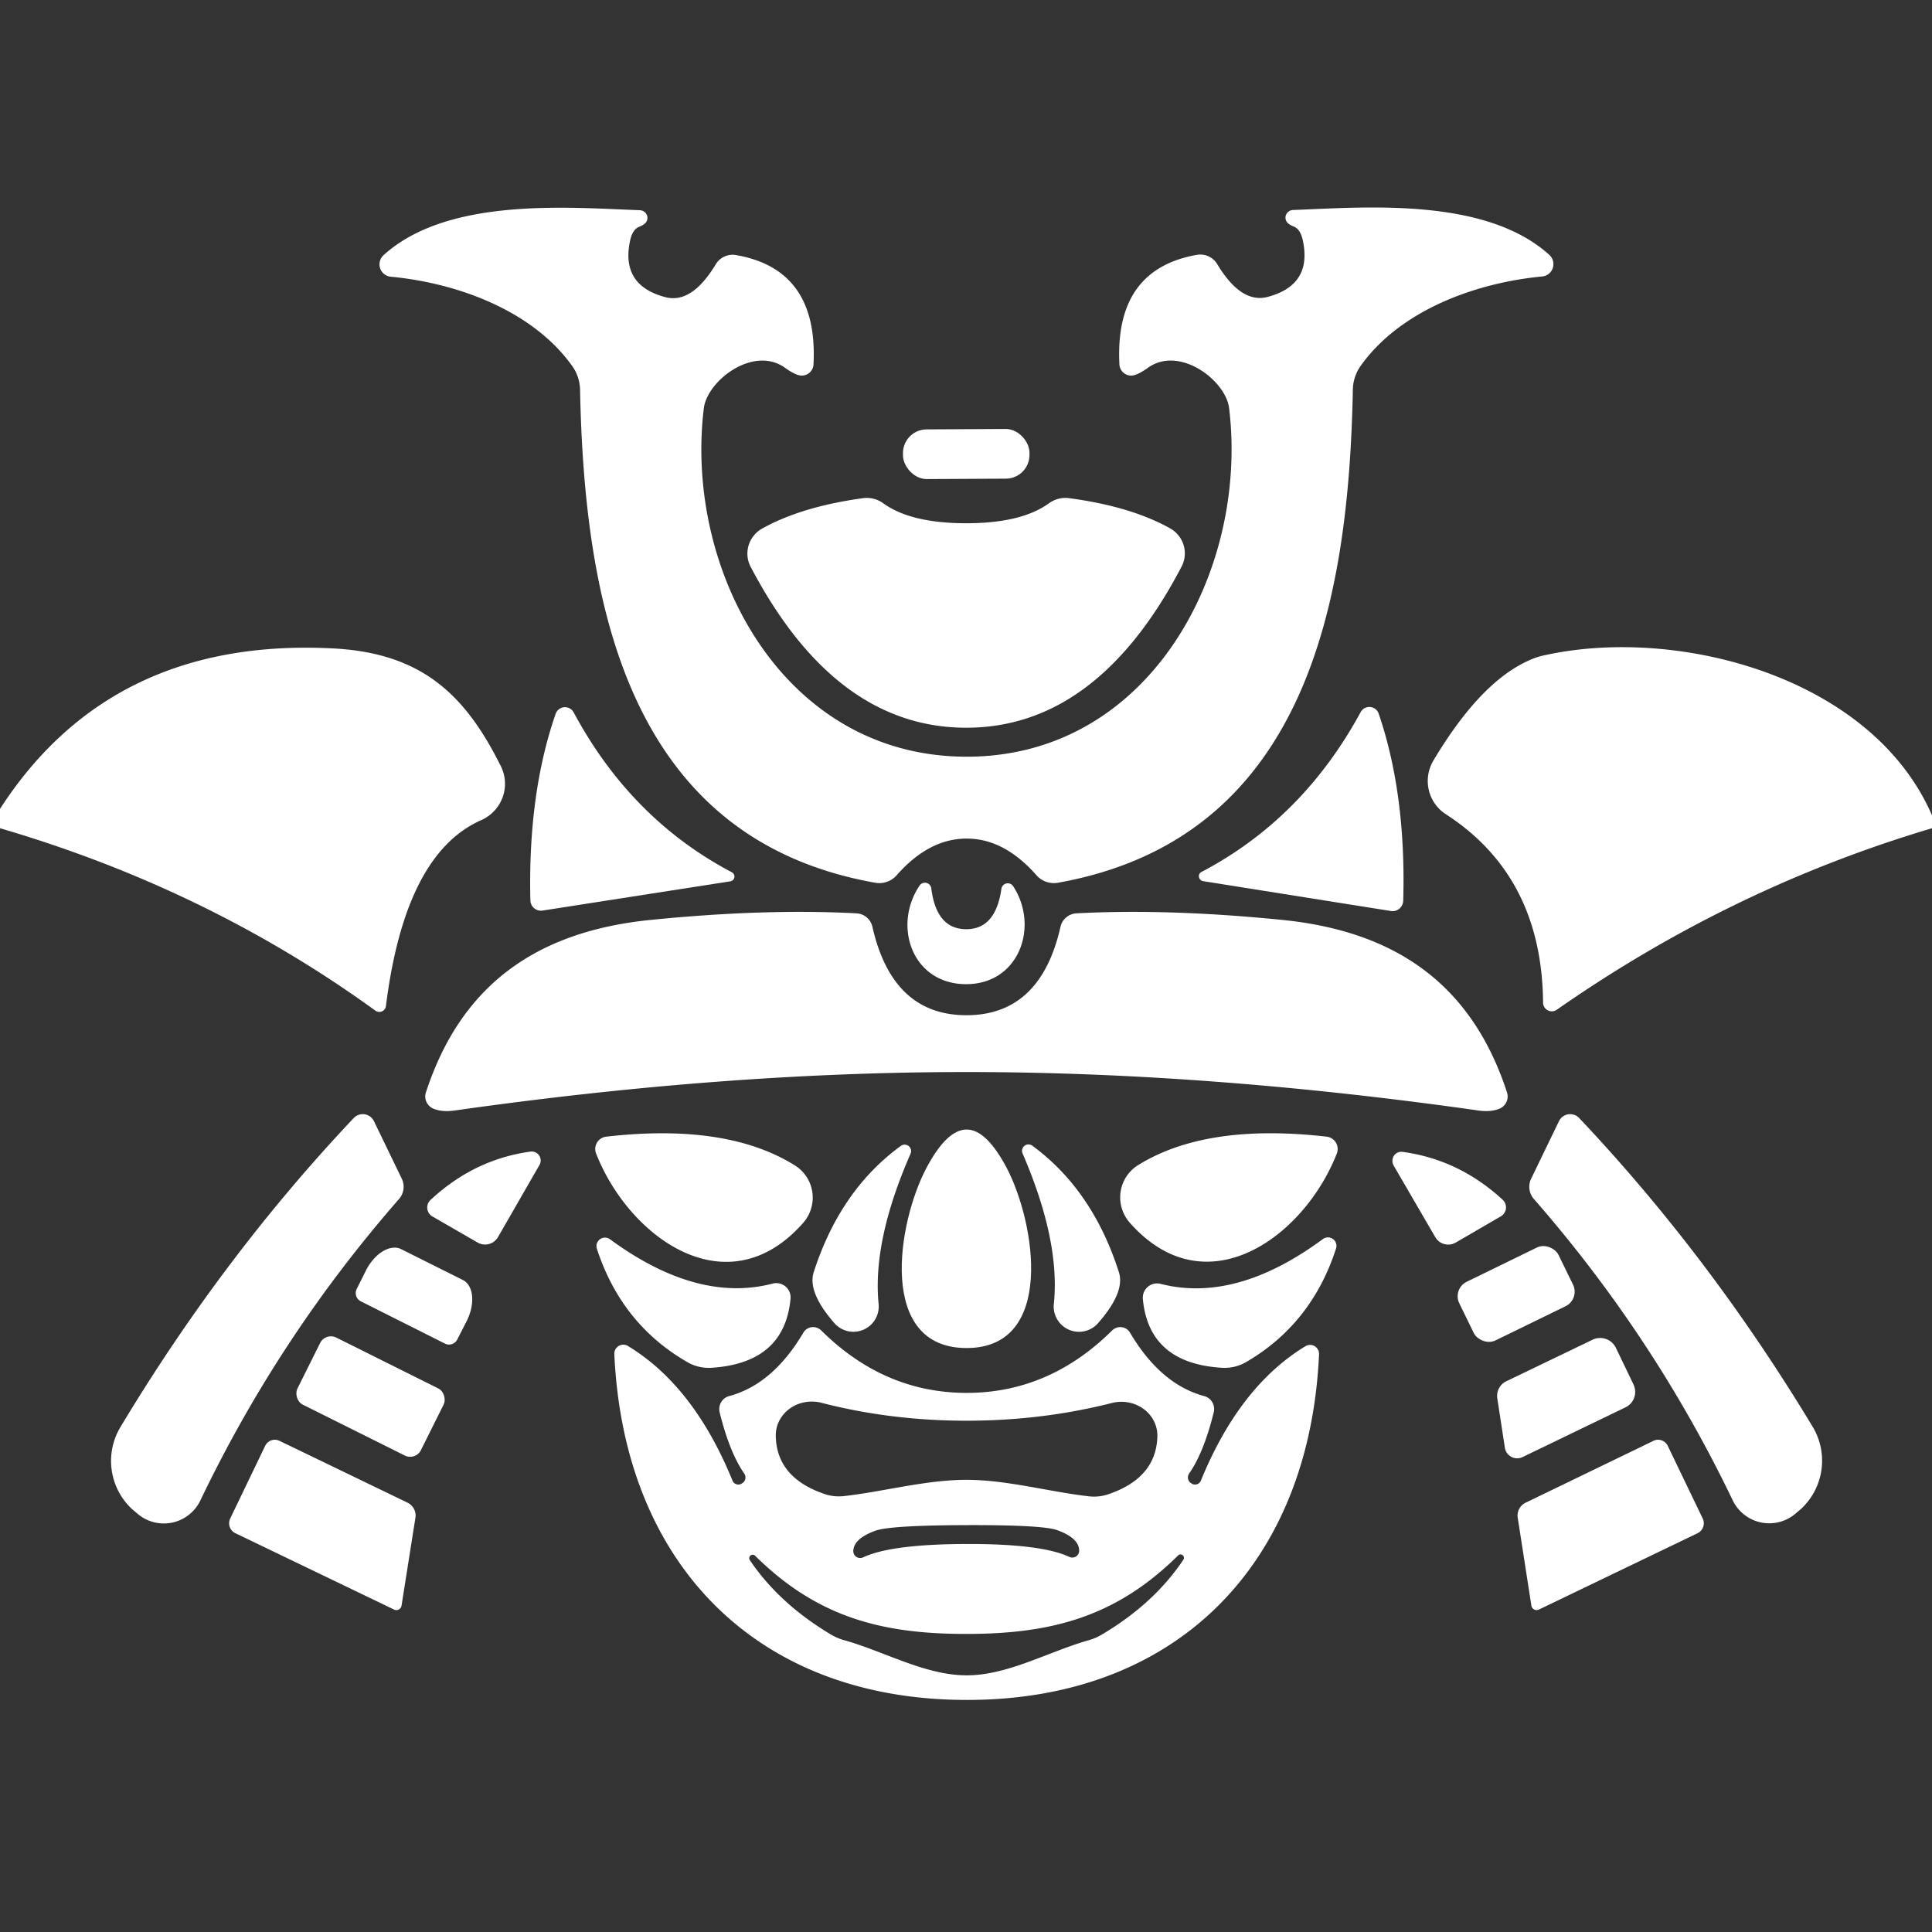
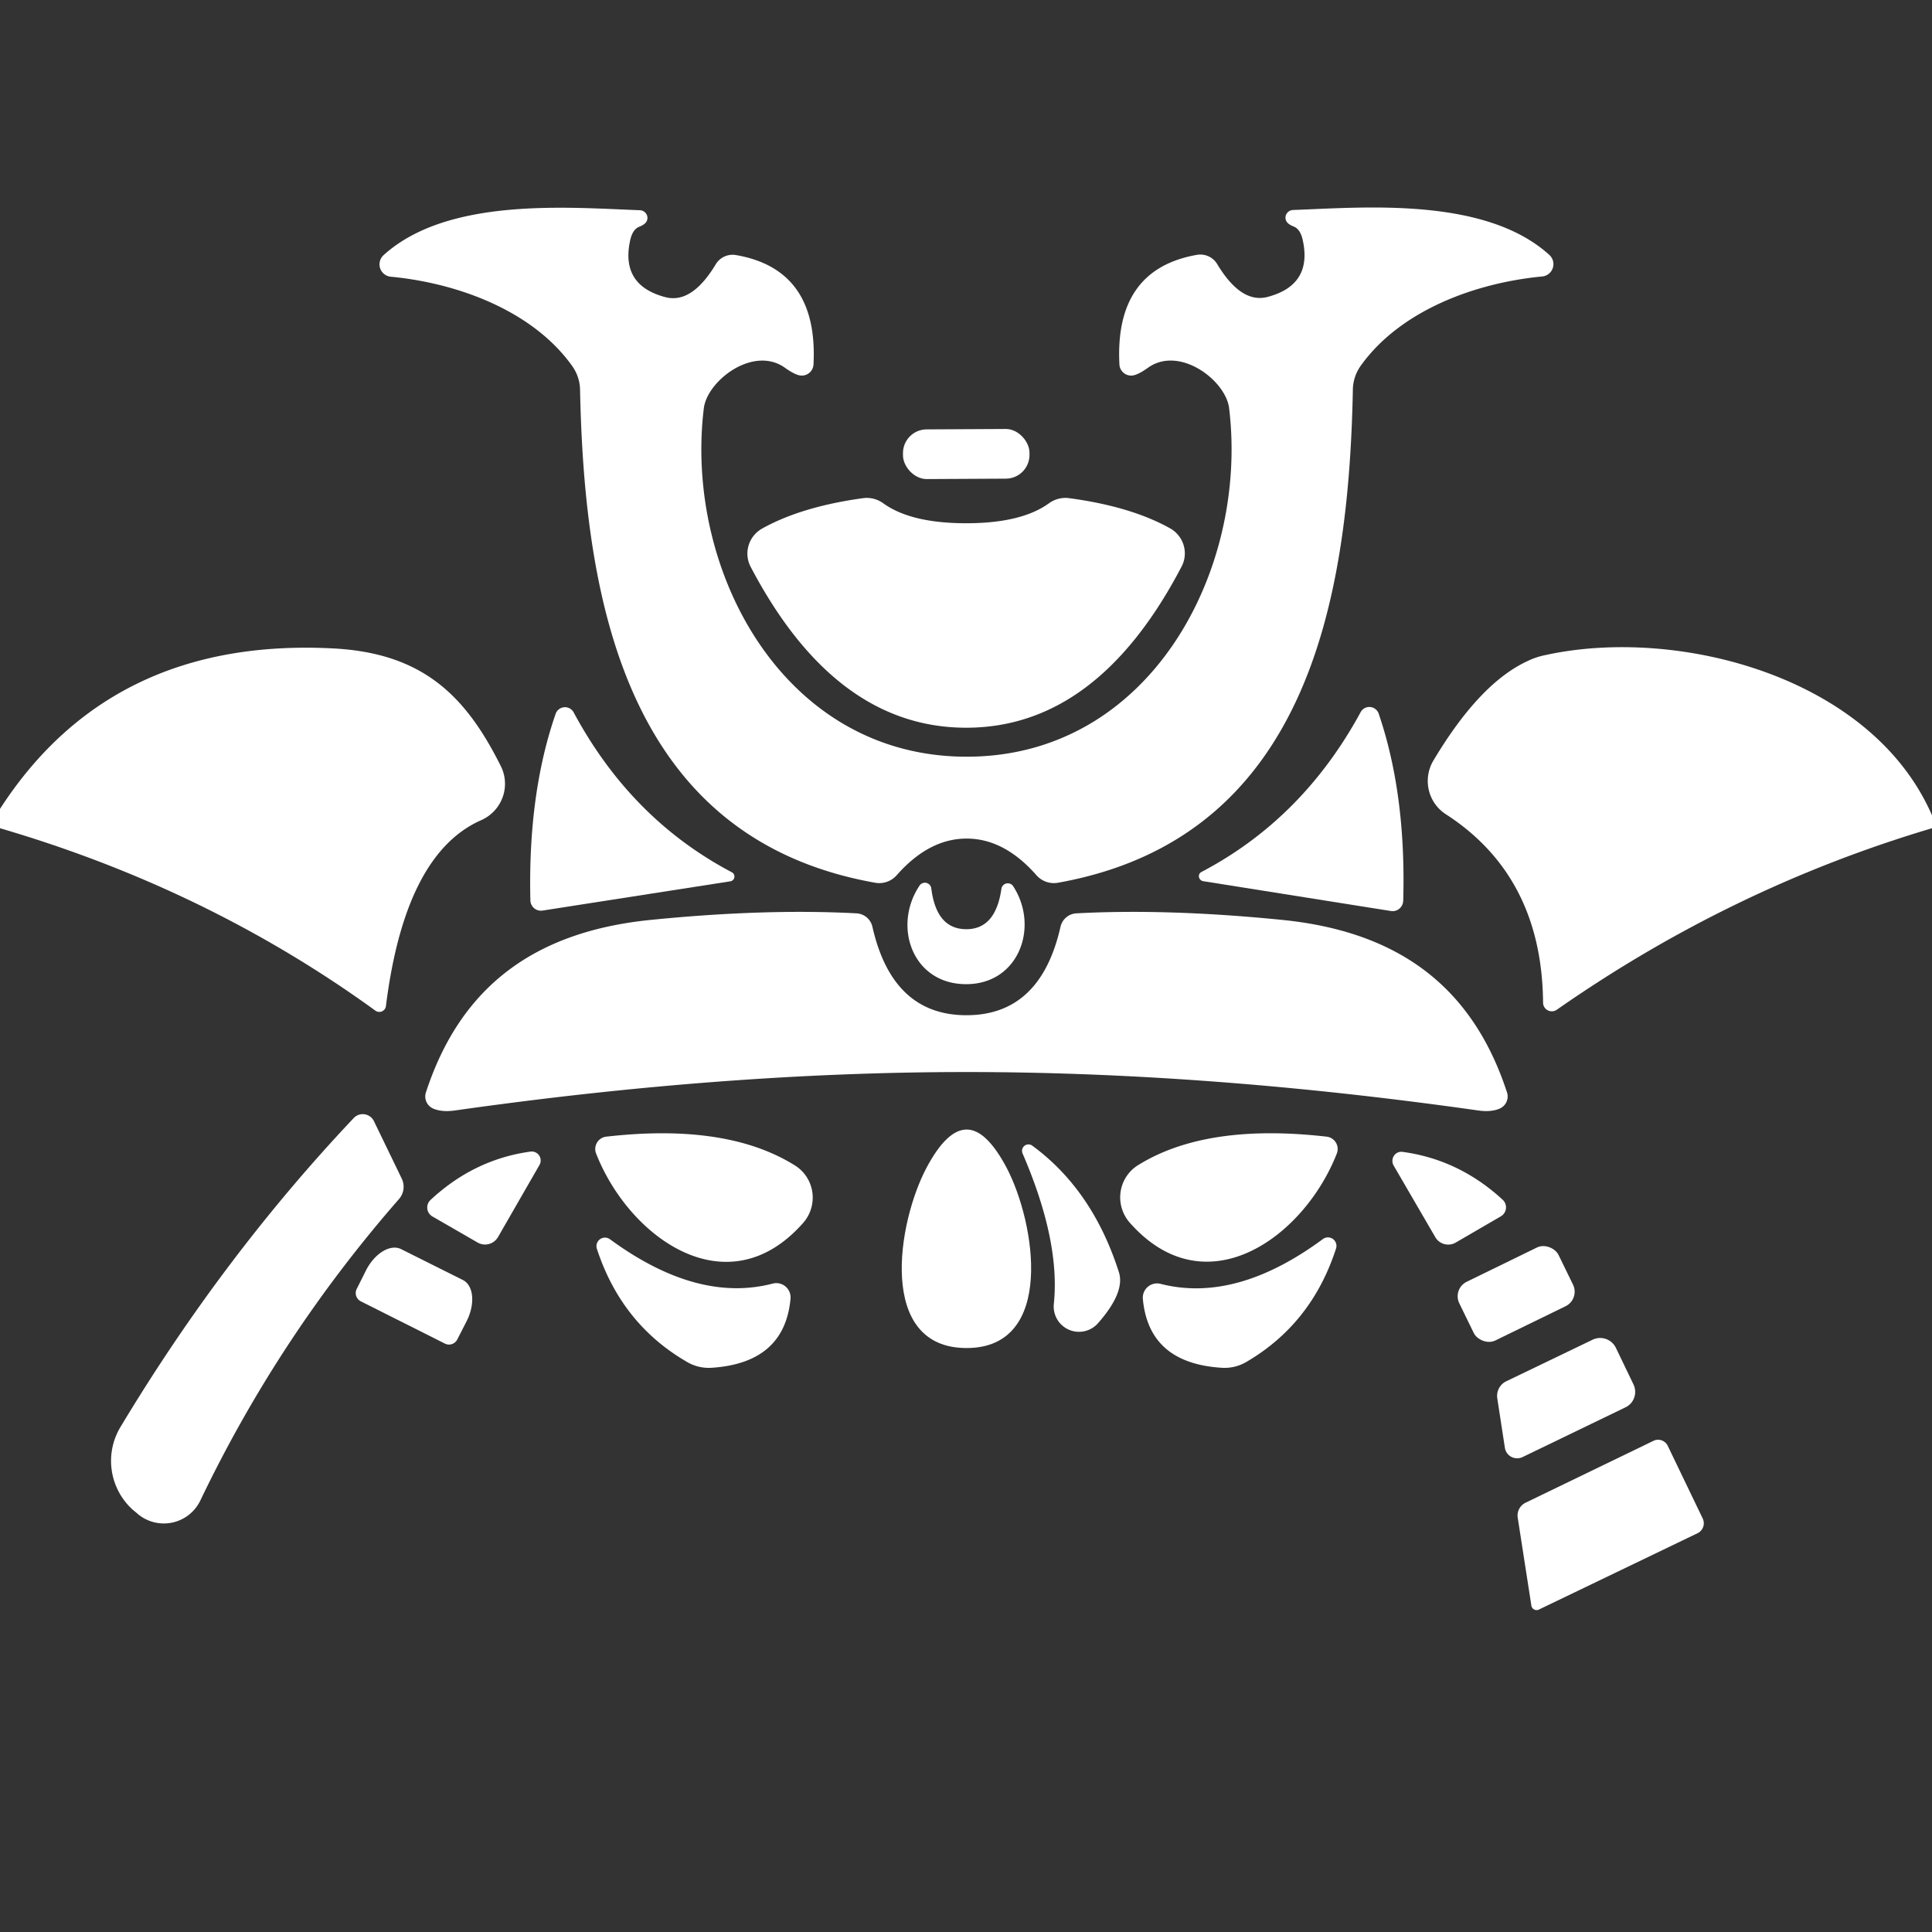
<svg xmlns="http://www.w3.org/2000/svg" version="1.1" viewBox="0.00 0.00 84.00 84.00">
  <rect x="0.00" y="0.00" width="84.00" height="84.00" fill="#333333" stroke="none" />
  <path fill="#ffffff" d="   M 42.03 32.90   C 50.03 32.90 54.29 24.76 53.44 17.75   C 53.30 16.55 51.31 15.03 49.94 15.97   Q 49.55 16.25 49.32 16.31   A 0.51 0.51 0.0 0 1 48.67 15.84   Q 48.46 11.71 52.04 11.08   A 0.86 0.85 -20.3 0 1 52.92 11.48   Q 53.96 13.21 55.11 12.91   Q 57.05 12.40 56.65 10.48   Q 56.55 9.97 56.25 9.85   Q 55.99 9.75 55.92 9.60   A 0.34 0.33 -12.9 0 1 56.22 9.13   C 59.27 9.02 64.57 8.54 67.37 11.09   A 0.54 0.54 0.0 0 1 67.06 12.02   C 64.18 12.29 60.88 13.48 59.15 15.92   A 1.84 1.84 0.0 0 0 58.82 16.94   C 58.64 26.28 56.74 36.46 46.00 38.38   A 1.01 1.01 0.0 0 1 45.06 38.05   Q 43.66 36.46 42.03 36.46   Q 40.39 36.46 38.99 38.05   A 1.01 1.01 0.0 0 1 38.05 38.38   C 27.31 36.47 25.41 26.29 25.22 16.95   A 1.84 1.84 0.0 0 0 24.89 15.93   C 23.16 13.49 19.86 12.30 16.98 12.03   A 0.54 0.54 0.0 0 1 16.67 11.10   C 19.47 8.55 24.77 9.03 27.82 9.14   A 0.34 0.33 12.9 0 1 28.12 9.61   Q 28.05 9.76 27.79 9.86   Q 27.49 9.98 27.39 10.49   Q 26.99 12.41 28.93 12.92   Q 30.08 13.22 31.12 11.49   A 0.86 0.85 20.2 0 1 32.00 11.09   Q 35.58 11.71 35.37 15.84   A 0.51 0.51 0.0 0 1 34.72 16.31   Q 34.49 16.25 34.10 15.97   C 32.73 15.03 30.74 16.56 30.60 17.76   C 29.75 24.76 34.02 32.90 42.03 32.90   Z" />
  <rect fill="#ffffff" x="-2.75" y="-1.08" transform="translate(42.01,19.74) rotate(-0.3)" width="5.50" height="2.16" rx="1.03" />
  <path fill="#ffffff" d="   M 42.01 22.75   Q 44.41 22.75 45.61 21.88   A 1.23 1.20 -58.1 0 1 46.49 21.66   Q 49.18 22.02 50.89 22.98   A 1.25 1.24 28.9 0 1 51.37 24.64   Q 47.71 31.64 42.01 31.64   Q 36.31 31.64 32.64 24.65   A 1.25 1.24 -29.0 0 1 33.12 22.99   Q 34.83 22.03 37.52 21.66   A 1.23 1.20 58.0 0 1 38.40 21.88   Q 39.60 22.75 42.01 22.75   Z" />
  <path fill="#ffffff" d="   M 0.00 36.01   Q -0.01 35.59 0.00 35.17   Q 4.82 27.71 14.44 28.19   C 18.38 28.38 20.25 30.25 21.78 33.32   A 1.73 1.72 -25.1 0 1 20.92 35.66   Q 17.61 37.12 16.78 43.74   A 0.29 0.29 0.0 0 1 16.32 43.94   Q 9.02 38.65 0.00 36.01   Z" />
  <path fill="#ffffff" d="   M 84.00 35.45   L 84.00 36.01   Q 75.28 38.60 67.69 43.90   A 0.38 0.38 0.0 0 1 67.09 43.59   Q 67.04 38.10 62.86 35.40   A 1.73 1.72 -58.2 0 1 62.32 33.07   Q 64.33 29.70 66.42 28.74   A 3.26 3.07 24.9 0 1 67.20 28.48   C 72.96 27.22 81.38 29.42 84.00 35.45   Z" />
  <path fill="#ffffff" d="   M 31.74 38.32   L 23.59 39.59   A 0.46 0.46 0.0 0 1 23.06 39.14   Q 22.95 34.52 24.16 31.03   A 0.43 0.43 0.0 0 1 24.94 30.97   Q 27.43 35.61 31.81 37.92   A 0.21 0.21 0.0 0 1 31.74 38.32   Z" />
  <path fill="#ffffff" d="   M 52.30 38.31   A 0.22 0.21 35.6 0 1 52.24 37.91   Q 56.64 35.60 59.16 30.96   A 0.43 0.43 0.0 0 1 59.94 31.02   Q 61.14 34.53 61.01 39.16   A 0.47 0.46 -84.9 0 1 60.48 39.61   L 52.30 38.31   Z" />
  <path fill="#ffffff" d="   M 42.00 40.40   Q 43.29 40.41 43.54 38.64   A 0.28 0.28 0.0 0 1 44.05 38.53   C 45.20 40.29 44.30 42.81 41.98 42.79   C 39.65 42.77 38.80 40.24 39.99 38.49   A 0.28 0.28 0.0 0 1 40.49 38.62   Q 40.71 40.39 42.00 40.40   Z" />
  <path fill="#ffffff" d="   M 42.02 44.14   Q 45.24 44.14 46.11 40.29   A 0.75 0.75 0.0 0 1 46.81 39.71   Q 50.76 39.50 55.69 39.99   C 60.73 40.48 64.00 42.84 65.52 47.49   A 0.58 0.57 -20.1 0 1 65.18 48.21   Q 64.80 48.36 64.26 48.28   Q 52.49 46.61 42.02 46.61   Q 31.55 46.61 19.79 48.28   Q 19.24 48.36 18.86 48.21   A 0.58 0.57 20.1 0 1 18.52 47.49   C 20.04 42.84 23.31 40.48 28.35 39.99   Q 33.28 39.50 37.23 39.71   A 0.75 0.75 0.0 0 1 37.93 40.29   Q 38.80 44.14 42.02 44.14   Z" />
  <path fill="#ffffff" d="   M 15.38 48.61   A 0.54 0.54 0.0 0 1 16.26 48.75   L 17.47 51.25   A 0.81 0.81 0.0 0 1 17.35 52.13   Q 12.13 58.10 8.71 65.24   A 1.76 1.76 0.0 0 1 5.94 65.78   L 5.76 65.63   A 2.86 2.86 0.0 0 1 5.24 62.04   Q 9.70 54.62 15.38 48.61   Z" />
-   <path fill="#ffffff" d="   M 68.66 48.61   Q 74.34 54.62 78.81 62.03   A 2.86 2.86 0.0 0 1 78.29 65.62   L 78.11 65.77   A 1.76 1.76 0.0 0 1 75.34 65.24   Q 71.91 58.10 66.69 52.13   A 0.81 0.81 0.0 0 1 66.57 51.25   L 67.78 48.75   A 0.54 0.54 0.0 0 1 68.66 48.61   Z" />
  <path fill="#ffffff" d="   M 42.03 49.11   Q 42.88 49.11 43.76 50.76   C 45.03 53.17 45.89 58.62 42.02 58.61   C 38.14 58.61 39.01 53.16 40.29 50.76   Q 41.17 49.11 42.03 49.11   Z" />
  <path fill="#ffffff" d="   M 26.36 49.42   Q 31.60 48.82 34.56 50.67   A 1.66 1.65 -53.3 0 1 34.92 53.17   C 31.62 56.91 27.35 53.80 25.92 50.16   A 0.54 0.54 0.0 0 1 26.36 49.42   Z" />
  <path fill="#ffffff" d="   M 58.12 50.16   C 56.69 53.80 52.42 56.90 49.12 53.16   A 1.66 1.65 53.3 0 1 49.48 50.66   Q 52.44 48.82 57.68 49.42   A 0.54 0.54 0.0 0 1 58.12 50.16   Z" />
-   <path fill="#ffffff" d="   M 39.17 49.82   A 0.28 0.28 0.0 0 1 39.59 50.16   Q 37.93 53.95 38.20 56.69   A 1.10 1.10 0.0 0 1 36.28 57.53   Q 35.10 56.18 35.38 55.31   Q 36.53 51.74 39.17 49.82   Z" />
  <path fill="#ffffff" d="   M 44.88 49.81   Q 47.51 51.74 48.65 55.32   Q 48.92 56.19 47.74 57.53   A 1.10 1.10 0.0 0 1 45.82 56.68   Q 46.10 53.95 44.46 50.15   A 0.28 0.28 0.0 0 1 44.88 49.81   Z" />
  <path fill="#ffffff" d="   M 23.45 50.66   L 21.65 53.79   A 0.65 0.65 0.0 0 1 20.76 54.02   L 18.80 52.89   A 0.45 0.45 0.0 0 1 18.72 52.17   Q 20.61 50.41 23.06 50.07   A 0.39 0.39 0.0 0 1 23.45 50.66   Z" />
  <path fill="#ffffff" d="   M 60.97 50.08   Q 63.43 50.41 65.33 52.16   A 0.45 0.45 0.0 0 1 65.26 52.88   L 63.30 54.02   A 0.65 0.65 0.0 0 1 62.41 53.80   L 60.59 50.67   A 0.40 0.39 78.3 0 1 60.97 50.08   Z" />
  <path fill="#ffffff" d="   M 26.52 53.88   Q 30.31 56.66 33.59 55.81   A 0.62 0.62 0.0 0 1 34.37 56.47   Q 34.11 59.27 30.92 59.47   A 1.88 1.85 -31.0 0 1 29.88 59.22   Q 27.02 57.57 25.95 54.29   A 0.37 0.37 0.0 0 1 26.52 53.88   Z" />
  <path fill="#ffffff" d="   M 58.09 54.28   Q 57.03 57.56 54.18 59.22   A 1.88 1.85 30.9 0 1 53.14 59.47   Q 49.95 59.28 49.69 56.48   A 0.62 0.62 0.0 0 1 50.46 55.82   Q 53.74 56.66 57.52 53.87   A 0.37 0.37 0.0 0 1 58.09 54.28   Z" />
  <path fill="#ffffff" d="   M 15.69 56.58   A 0.40 0.40 0.0 0 1 15.51 56.04   L 15.91 55.24   A 1.52 0.95 -63.3 0 1 17.44 54.31   L 20.12 55.65   A 1.52 0.95 -63.3 0 1 20.29 57.44   L 19.88 58.24   A 0.40 0.40 0.0 0 1 19.35 58.42   L 15.69 56.58   Z" />
  <rect fill="#ffffff" x="-2.40" y="-1.42" transform="translate(65.92,56.26) rotate(-26.0)" width="4.80" height="2.84" rx="0.70" />
-   <path fill="#ffffff" d="   M 42.03 60.56   Q 45.62 60.56 48.36 57.84   A 0.50 0.49 -37.6 0 1 49.13 57.94   Q 50.46 60.19 52.36 60.70   A 0.59 0.58 -75.4 0 1 52.77 61.41   Q 52.34 63.15 51.70 64.07   A 0.30 0.29 -59.6 0 0 51.81 64.50   L 51.84 64.52   A 0.28 0.27 23.9 0 0 52.21 64.38   Q 53.89 60.27 56.76 58.53   A 0.39 0.39 0.0 0 1 57.35 58.88   C 56.94 68.00 51.16 73.92 42.03 73.91   C 32.90 73.91 27.12 67.99 26.71 58.87   A 0.39 0.39 0.0 0 1 27.30 58.52   Q 30.17 60.26 31.85 64.38   A 0.28 0.27 -23.8 0 0 32.22 64.52   L 32.25 64.50   A 0.30 0.29 59.6 0 0 32.36 64.07   Q 31.72 63.15 31.29 61.41   A 0.59 0.58 75.4 0 1 31.70 60.70   Q 33.60 60.19 34.93 57.94   A 0.50 0.49 37.6 0 1 35.70 57.84   Q 38.44 60.56 42.03 60.56   Z   M 42.02 64.34   C 43.79 64.34 45.65 64.87 47.37 65.06   A 1.97 1.91 38.3 0 0 48.15 64.98   Q 50.26 64.28 50.32 62.47   A 1.59 1.49 -6.5 0 0 48.34 61.00   Q 45.31 61.77 42.02 61.77   Q 38.73 61.77 35.71 60.99   A 1.59 1.49 6.5 0 0 33.73 62.46   Q 33.78 64.27 35.89 64.97   A 1.97 1.91 -38.3 0 0 36.67 65.05   C 38.39 64.86 40.25 64.34 42.02 64.34   Z   M 42.01 67.13   Q 45.27 67.12 46.49 67.69   A 0.30 0.30 0.0 0 0 46.92 67.40   Q 46.90 66.86 45.94 66.52   Q 45.29 66.30 42.01 66.31   Q 38.72 66.32 38.07 66.55   Q 37.12 66.89 37.10 67.43   A 0.30 0.30 0.0 0 0 37.53 67.71   Q 38.74 67.14 42.01 67.13   Z   M 42.04 72.84   C 43.82 72.84 45.61 71.80 47.35 71.31   A 2.41 2.40 -68.1 0 0 47.92 71.06   Q 50.19 69.71 51.46 67.80   A 0.15 0.15 0.0 0 0 51.24 67.61   C 48.57 70.26 45.79 71.04 42.04 71.04   C 38.28 71.05 35.50 70.28 32.83 67.64   A 0.15 0.15 0.0 0 0 32.60 67.83   Q 33.88 69.73 36.15 71.08   A 2.41 2.40 68.0 0 0 36.73 71.32   C 38.46 71.81 40.26 72.85 42.04 72.84   Z" />
-   <rect fill="#ffffff" x="-3.00" y="-1.63" transform="translate(16.11,60.72) rotate(26.5)" width="6.00" height="3.26" rx="0.52" />
  <path fill="#ffffff" d="   M 65.48 60.06   L 69.24 58.25   A 0.76 0.76 0.0 0 1 70.26 58.61   L 71.02 60.19   A 0.75 0.74 64.5 0 1 70.67 61.19   L 66.20 63.35   A 0.54 0.54 0.0 0 1 65.43 62.95   L 65.10 60.80   A 0.71 0.70 72.3 0 1 65.48 60.06   Z" />
-   <path fill="#ffffff" d="   M 17.13 69.98   L 10.23 66.66   A 0.48 0.48 0.0 0 1 10.01 66.02   L 11.53 62.86   A 0.47 0.46 -64.5 0 1 12.14 62.64   L 17.71 65.33   A 0.62 0.62 0.0 0 1 18.06 66.00   L 17.46 69.80   A 0.23 0.23 0.0 0 1 17.13 69.98   Z" />
  <path fill="#ffffff" d="   M 66.91 69.98   A 0.23 0.23 0.0 0 1 66.58 69.80   L 65.99 66.00   A 0.62 0.62 0.0 0 1 66.34 65.33   L 71.90 62.64   A 0.47 0.46 64.6 0 1 72.51 62.86   L 74.03 66.02   A 0.48 0.48 0.0 0 1 73.81 66.66   L 66.91 69.98   Z" />
</svg>